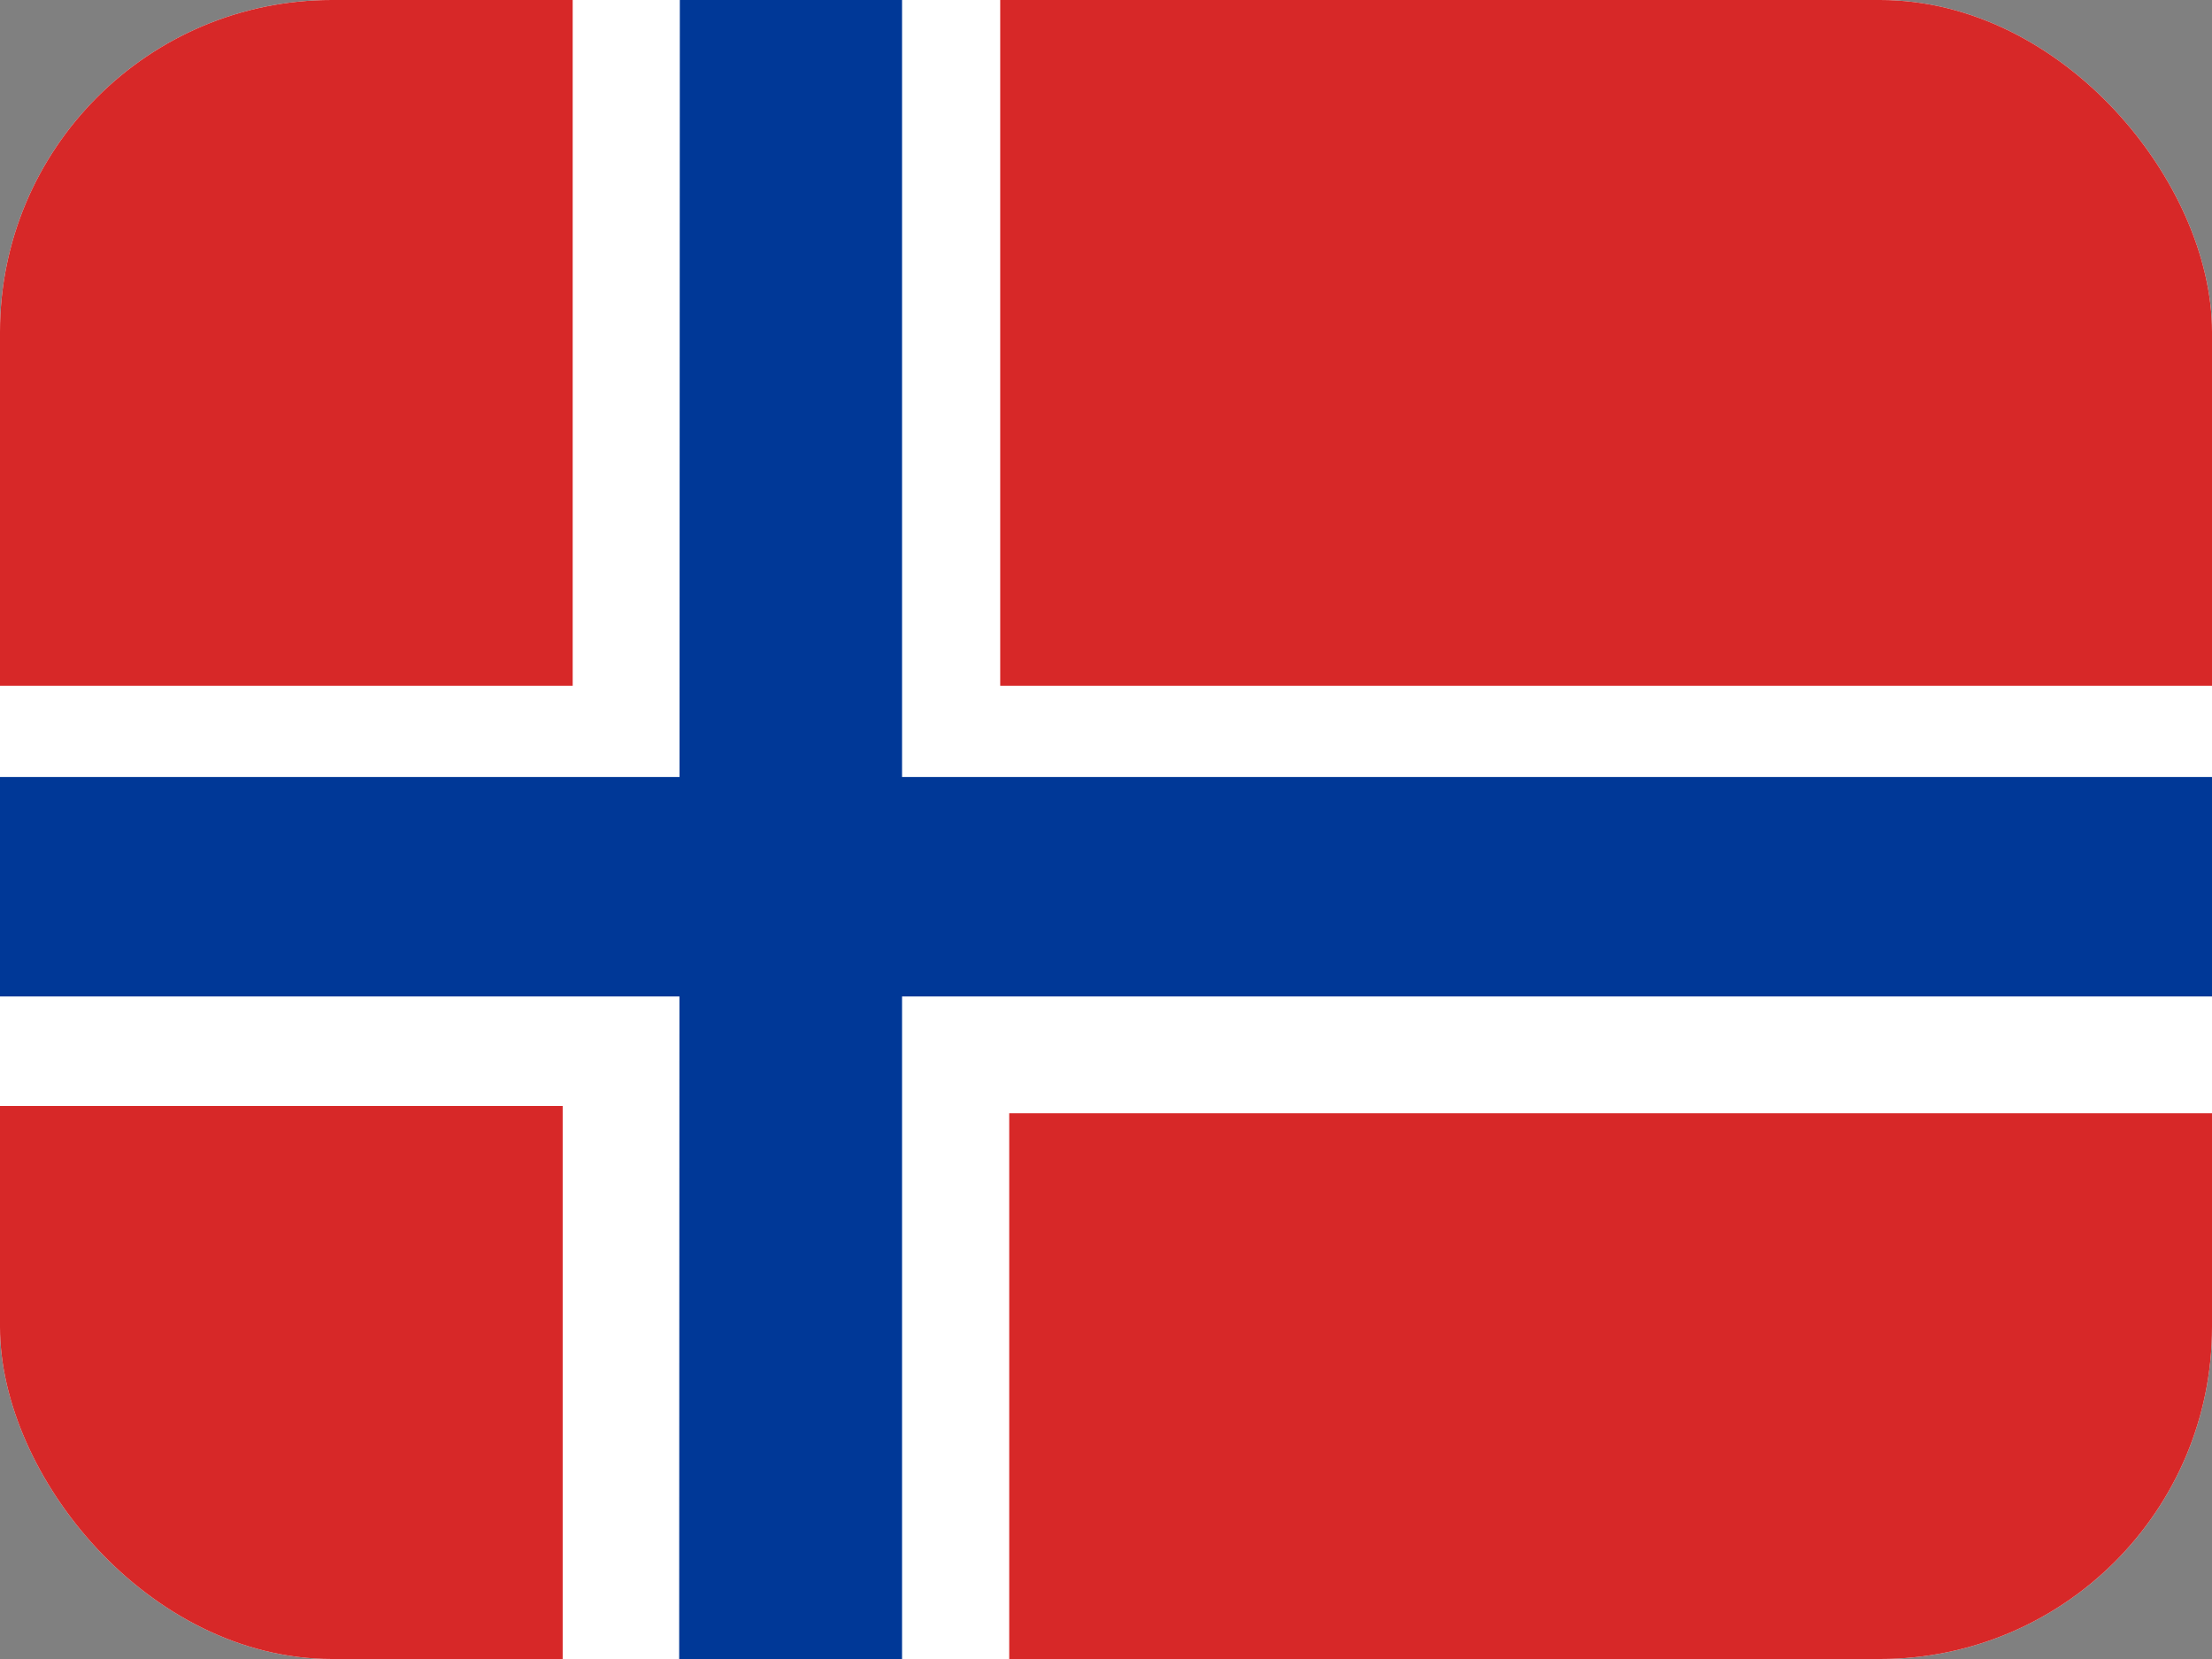
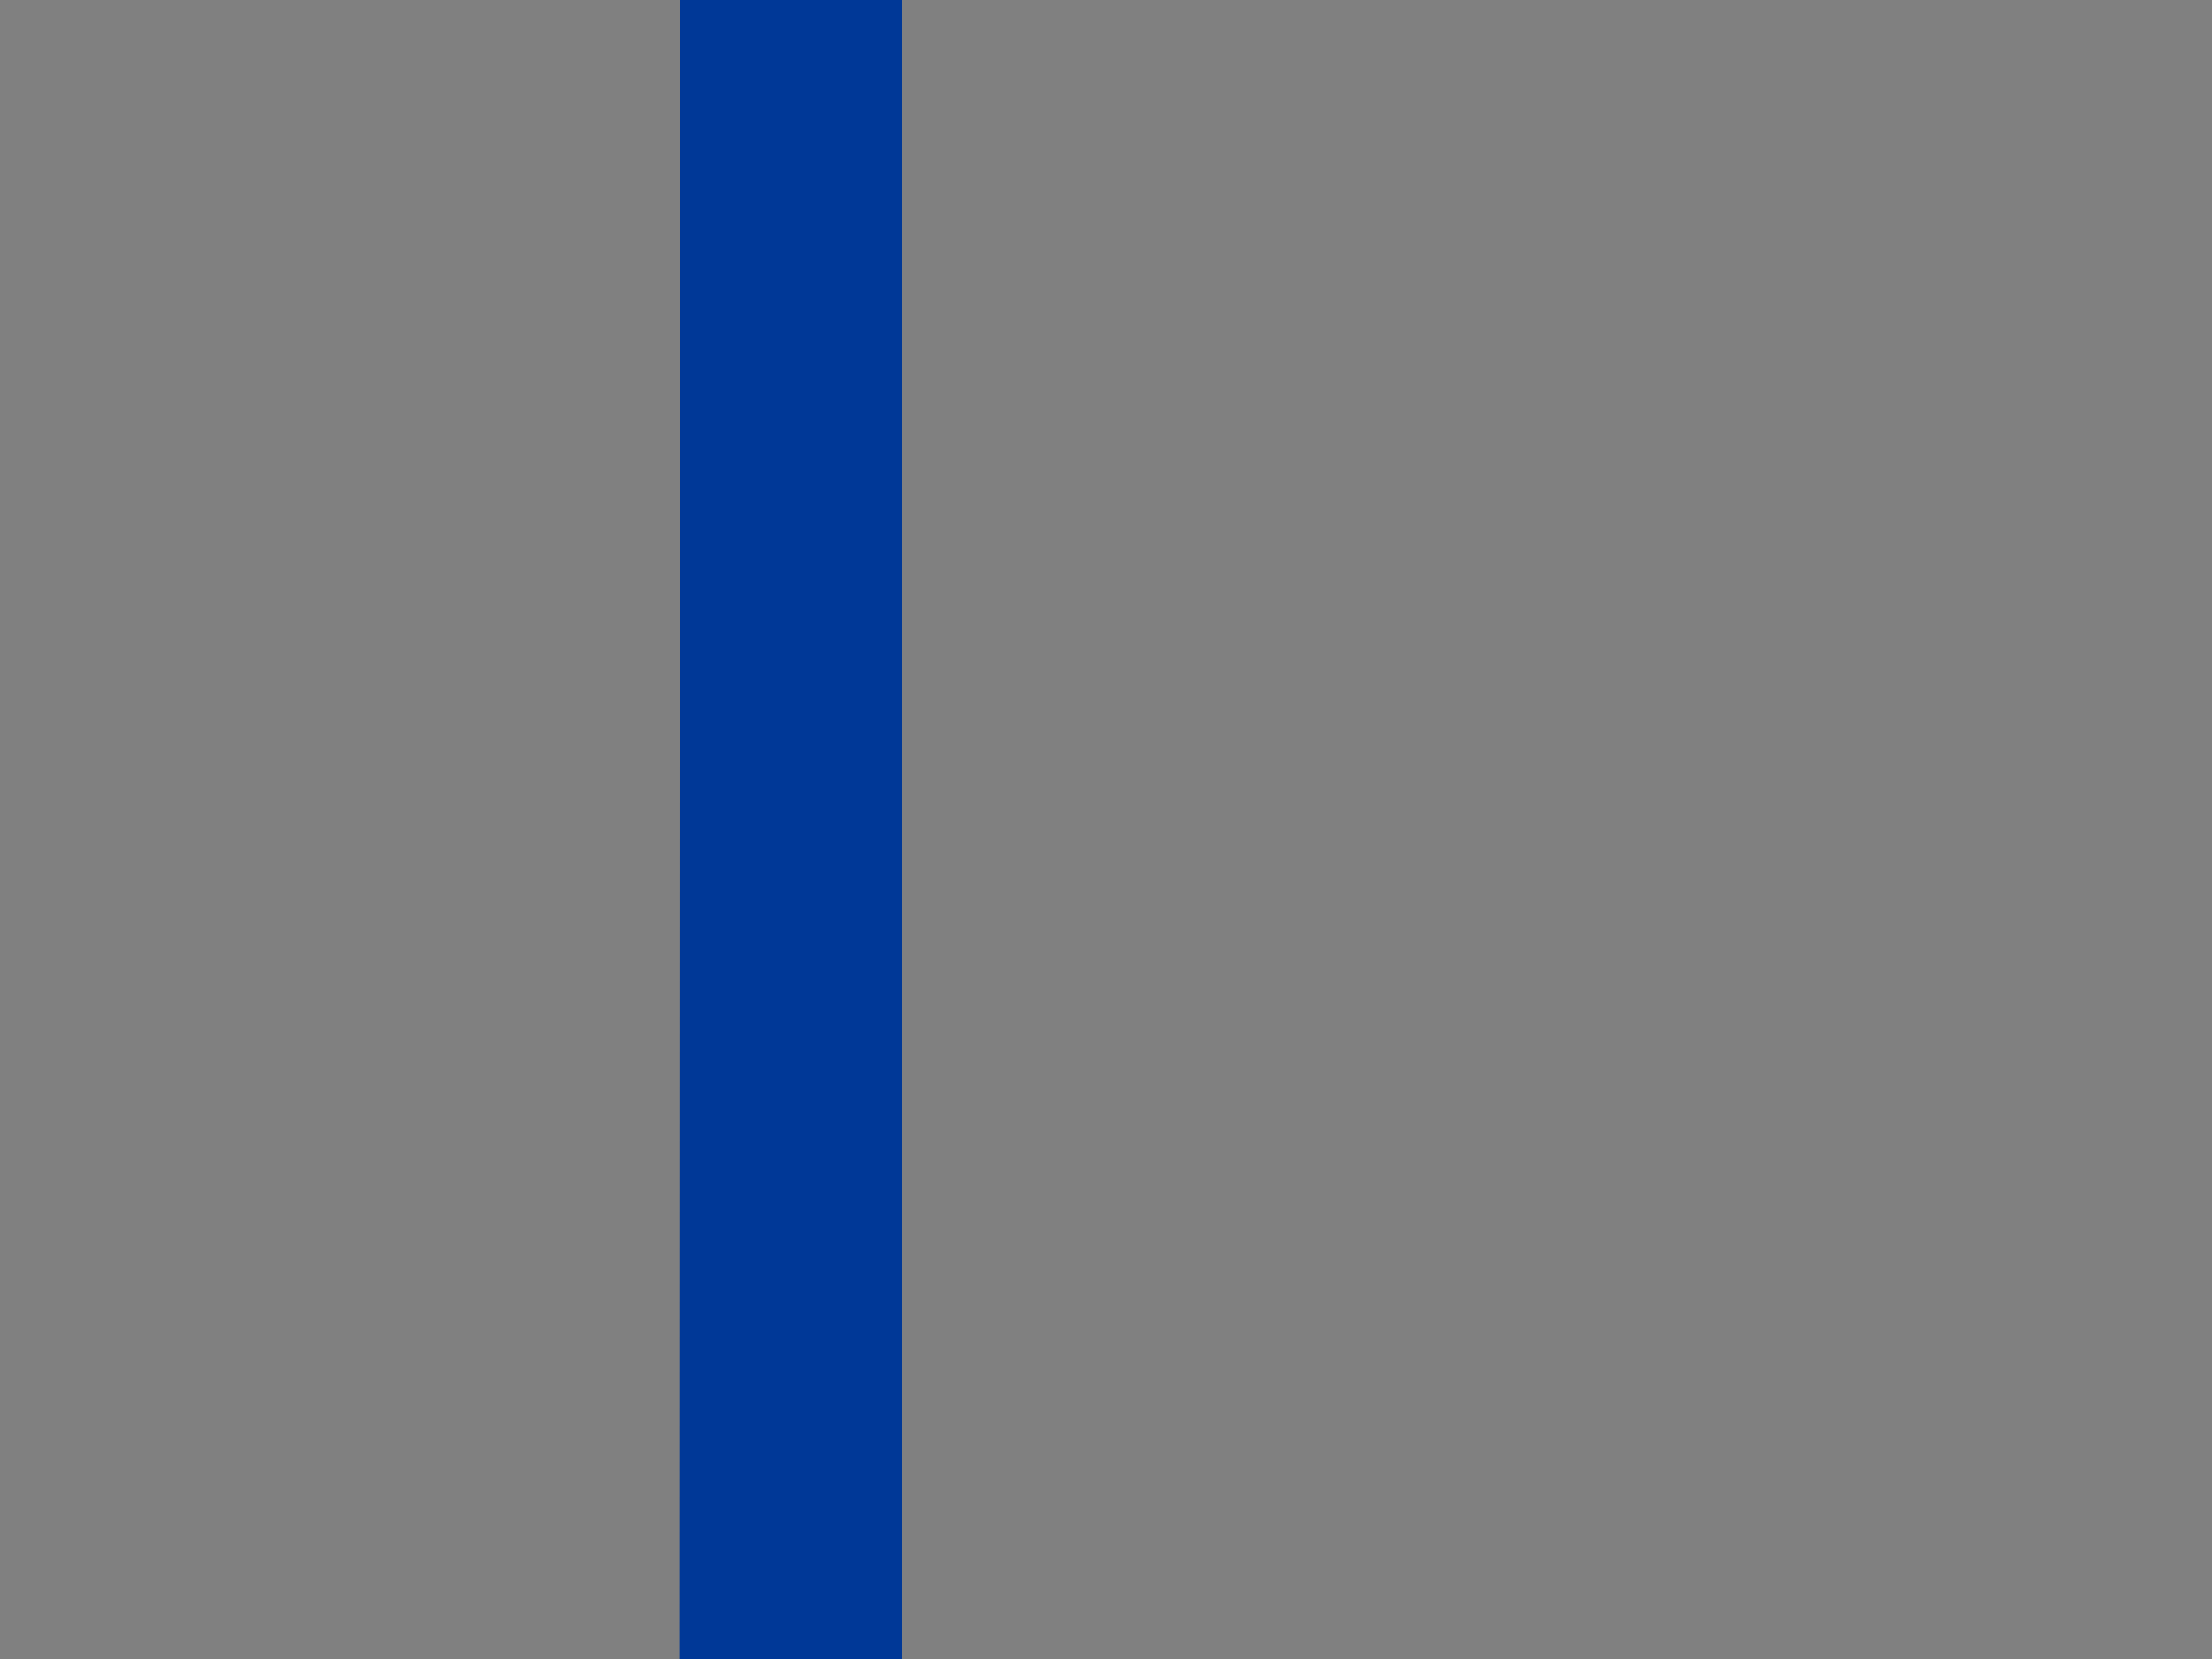
<svg xmlns="http://www.w3.org/2000/svg" width="40" height="30" viewBox="0 0 40 30" fill="none">
  <rect x="0" y="0" width="40" height="30" fill="#808080" stroke="none" />
  <g clip-path="url(#clip0_48_2063)">
-     <path fill-rule="evenodd" clip-rule="evenodd" d="M-1.75 0H41.981V32H-1.75V0Z" fill="white" />
-     <path fill-rule="evenodd" clip-rule="evenodd" d="M-3.312 -4.863H10.356V12.4H-3.312V-4.863ZM18.087 -0.038H41.9V12.4H18.087V-0.038ZM-1.725 20H10.175V31.894H-1.725V20ZM18.25 20.131H41.894V31.894H18.25V20.131Z" fill="#D72828" />
    <path fill-rule="evenodd" clip-rule="evenodd" d="M12.294 -1.588H16.312V31.894H12.281L12.294 -1.588Z" fill="#003897" />
-     <path fill-rule="evenodd" clip-rule="evenodd" d="M-1.725 14.05H41.9V18.019H-1.725V14.05Z" fill="#003897" />
  </g>
  <defs>
    <clipPath id="clip0_48_2063">
      <rect width="40" height="30" rx="6" fill="white" />
    </clipPath>
  </defs>
</svg>